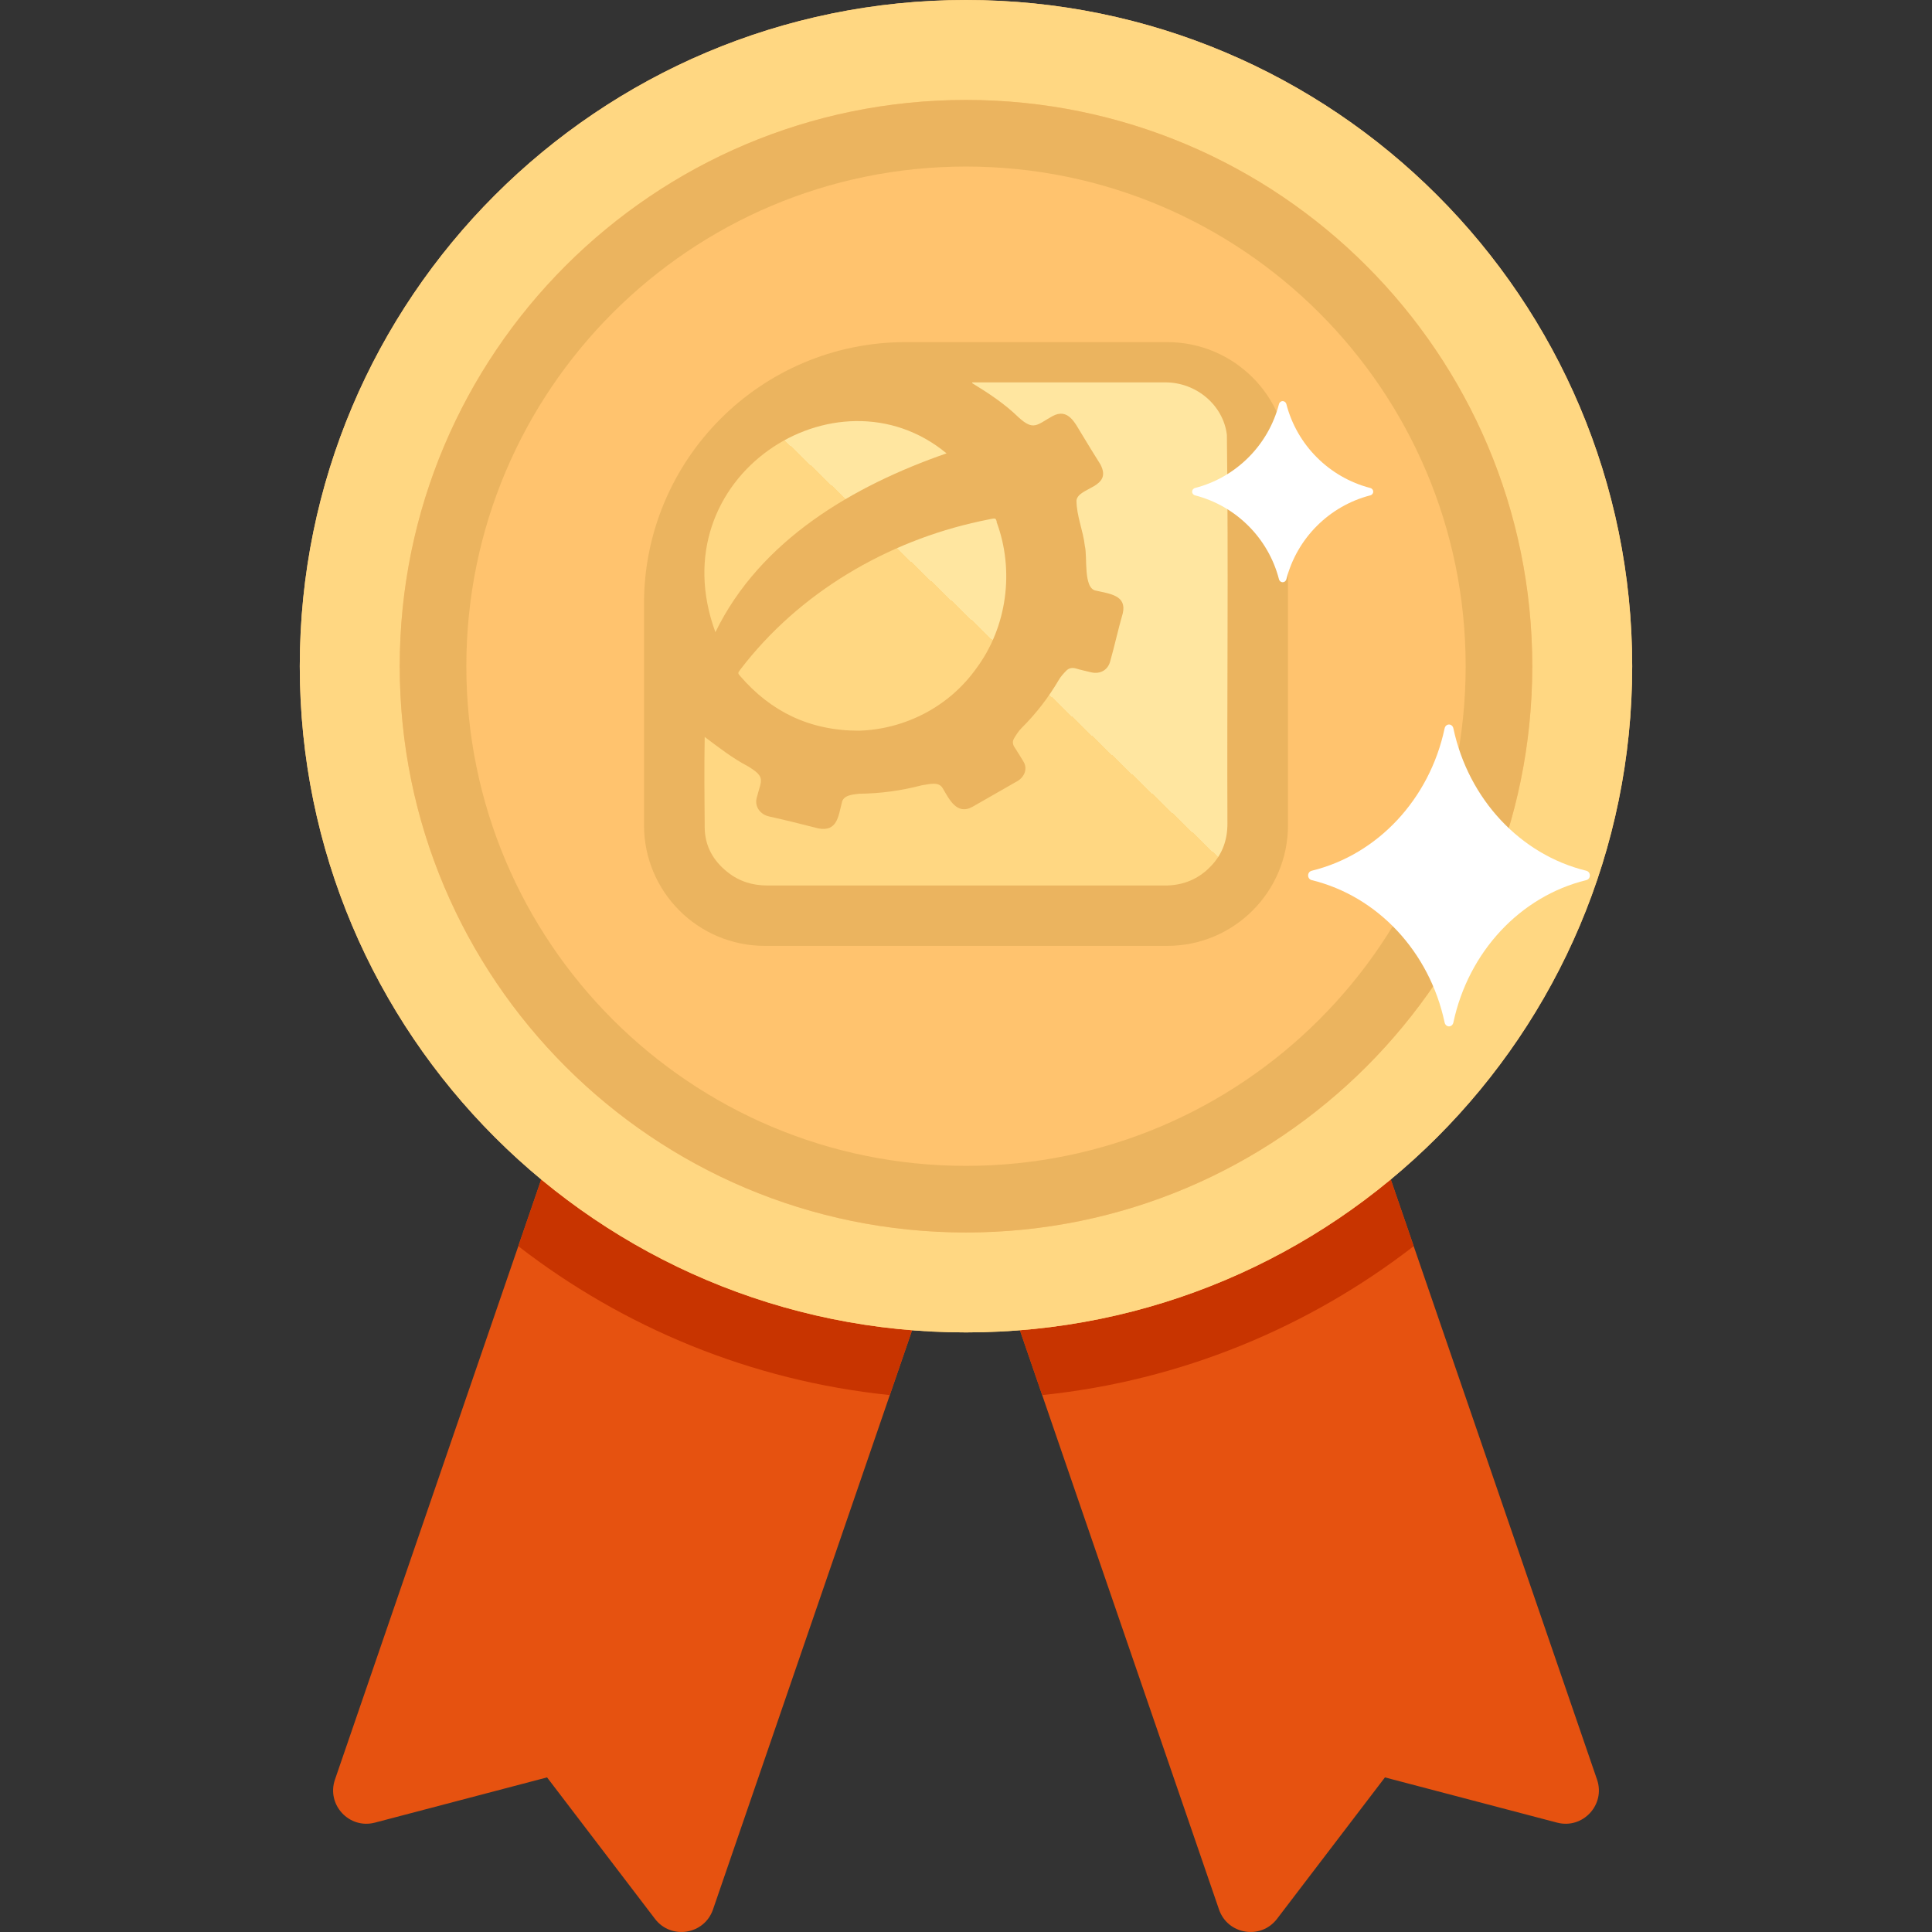
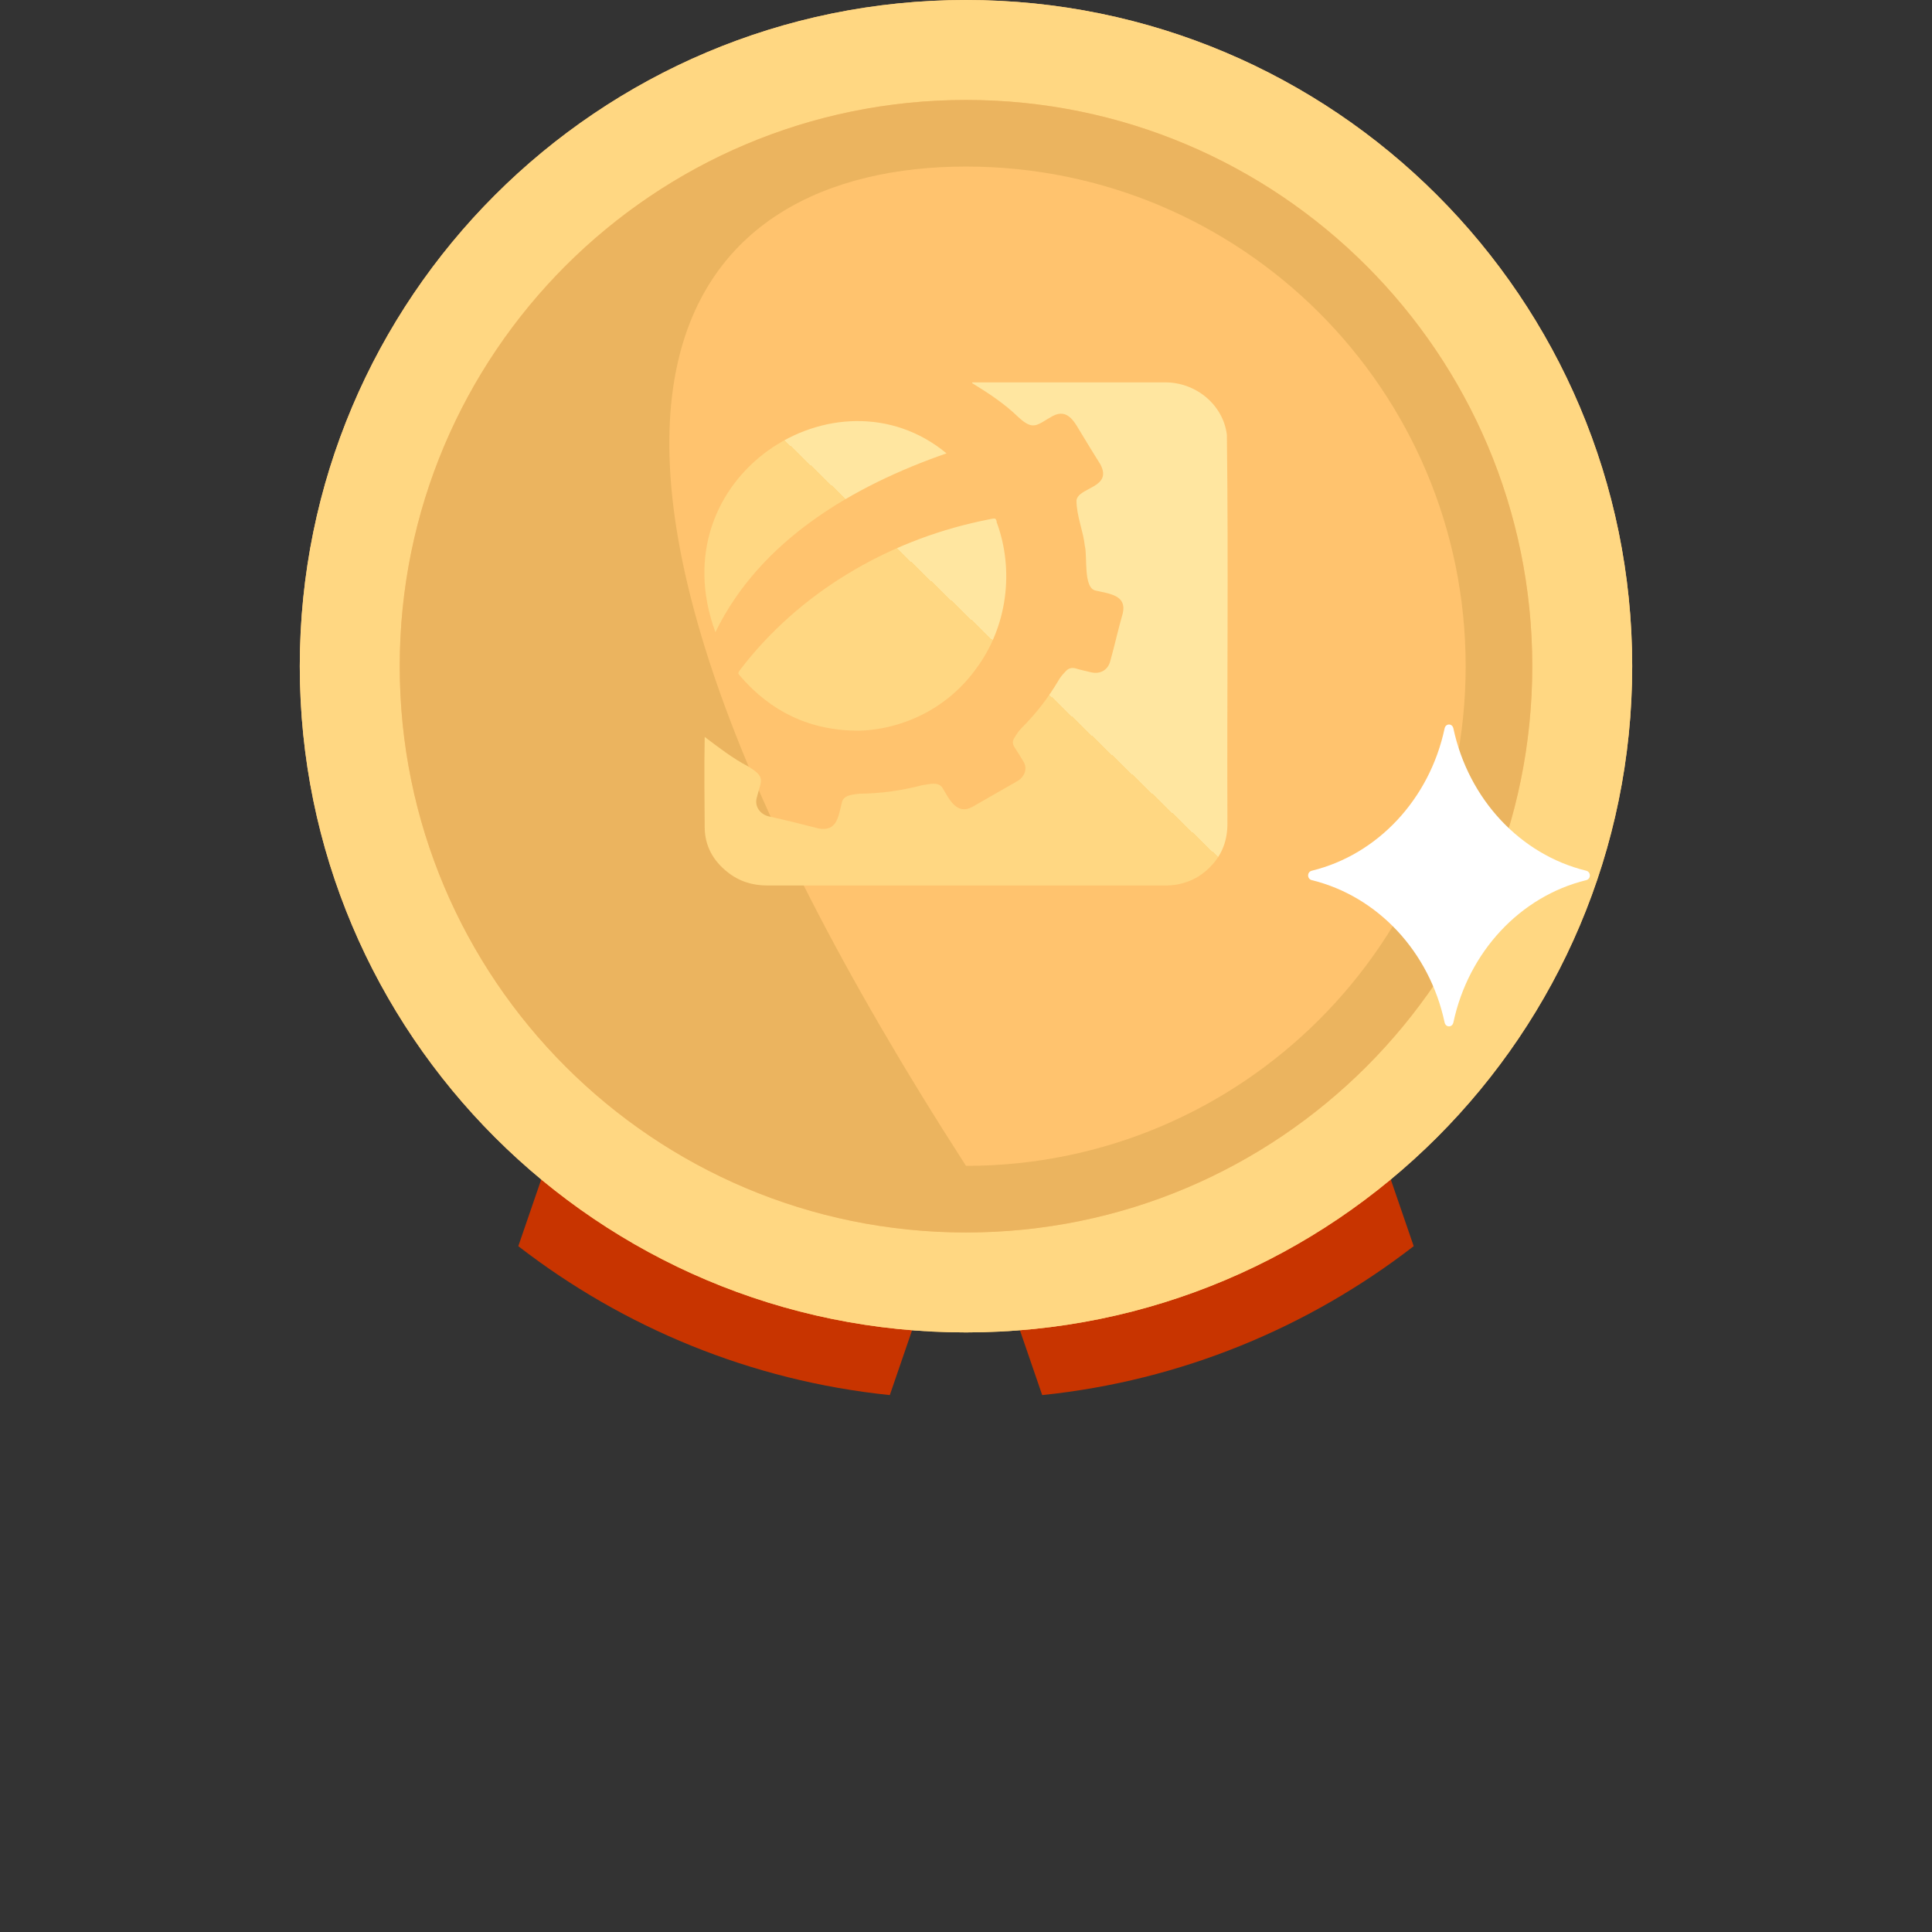
<svg xmlns="http://www.w3.org/2000/svg" width="96" height="96" viewBox="0 0 96 96" fill="none">
  <rect x="0" y="0" width="96" height="96" fill="#333333" stroke="none" />
  <g clip-path="url(#clip0_346_911)">
-     <path d="M79.356 88.426L64.759 45.958H31.241L16.644 88.426C16.214 89.676 17.352 90.901 18.63 90.565L27.183 88.318L32.546 95.348C33.348 96.399 34.998 96.132 35.428 94.882L48 58.305L60.572 94.882C61.002 96.132 62.652 96.399 63.454 95.348L68.817 88.318L77.37 90.565C78.648 90.901 79.786 89.676 79.356 88.426Z" fill="#E65210" />
    <path d="M70.246 61.922L64.759 45.958H31.241L25.754 61.922C30.969 65.954 37.301 68.607 44.214 69.321L48 58.305L51.786 69.321C58.699 68.607 65.031 65.954 70.246 61.922Z" fill="#C83400" />
    <path d="M48 66.207C66.282 66.207 81.103 51.386 81.103 33.103C81.103 14.821 66.282 0 48 0C29.717 0 14.896 14.821 14.896 33.103C14.896 51.386 29.717 66.207 48 66.207Z" fill="#FFC36E" />
    <path d="M48 0C29.717 0 14.896 14.821 14.896 33.103C14.896 51.386 29.717 66.207 48 66.207C66.283 66.207 81.103 51.386 81.103 33.103C81.103 14.821 66.282 0 48 0ZM48 61.241C32.46 61.241 19.862 48.644 19.862 33.103C19.862 17.563 32.46 4.966 48 4.966C63.54 4.966 76.138 17.563 76.138 33.103C76.138 48.644 63.54 61.241 48 61.241Z" fill="#FFD782" />
-     <path d="M48 4.966C32.46 4.966 19.862 17.563 19.862 33.103C19.862 48.644 32.46 61.242 48 61.242C63.54 61.242 76.138 48.644 76.138 33.103C76.138 17.563 63.54 4.966 48 4.966ZM48 57.931C34.288 57.931 23.172 46.815 23.172 33.103C23.172 19.392 34.288 8.276 48 8.276C61.712 8.276 72.828 19.392 72.828 33.103C72.828 46.815 61.712 57.931 48 57.931Z" fill="#EBB45F" />
-     <path d="M58 18.5C60.485 18.5 62.5 20.515 62.5 23V41C62.5 43.485 60.485 45.5 58 45.5H38C35.515 45.5 33.5 43.485 33.5 41V30C33.5 23.649 38.649 18.5 45 18.5H58Z" fill="#EBB45F" stroke="#EBB45F" stroke-width="3" />
+     <path d="M48 4.966C32.46 4.966 19.862 17.563 19.862 33.103C19.862 48.644 32.46 61.242 48 61.242C63.54 61.242 76.138 48.644 76.138 33.103C76.138 17.563 63.54 4.966 48 4.966ZM48 57.931C23.172 19.392 34.288 8.276 48 8.276C61.712 8.276 72.828 19.392 72.828 33.103C72.828 46.815 61.712 57.931 48 57.931Z" fill="#EBB45F" />
    <path d="M48.319 19C51.51 19 54.715 19 57.906 19C59.455 19 60.788 20.143 60.963 21.607C61.044 28.039 60.963 34.485 60.99 40.931C60.99 41.727 60.748 42.433 60.182 43.024C59.576 43.679 58.768 44.013 57.852 44C51.282 44 44.711 44 38.139 44C37.385 44 36.726 43.794 36.147 43.332C35.433 42.767 35.029 42.035 35.016 41.136C35.002 39.634 34.989 38.132 35.016 36.617C35.716 37.143 36.389 37.669 37.17 38.08C38.059 38.62 37.83 38.748 37.614 39.596C37.466 40.058 37.763 40.469 38.22 40.571C39.042 40.751 39.85 40.956 40.657 41.162C41.6 41.342 41.654 40.571 41.829 39.891C41.896 39.506 42.367 39.48 42.691 39.441C43.755 39.429 44.791 39.287 45.815 39.018C46.138 38.979 46.636 38.812 46.838 39.159C47.161 39.698 47.538 40.533 48.333 40.083C49.046 39.672 49.773 39.262 50.487 38.851C50.878 38.658 51.093 38.222 50.851 37.836C50.716 37.605 50.568 37.374 50.42 37.143C50.312 36.989 50.299 36.835 50.393 36.681C50.501 36.501 50.608 36.334 50.756 36.18C51.483 35.461 52.103 34.652 52.615 33.779C52.709 33.612 52.857 33.458 52.992 33.317C53.113 33.201 53.274 33.163 53.449 33.214C53.705 33.291 53.961 33.342 54.217 33.407C54.661 33.509 55.038 33.304 55.16 32.88C55.388 32.071 55.563 31.262 55.792 30.466C55.994 29.58 55.133 29.503 54.459 29.349C53.813 29.246 54.042 27.654 53.907 27.141C53.826 26.37 53.49 25.638 53.49 24.868C53.571 24.2 55.308 24.252 54.675 23.07C54.365 22.57 54.055 22.082 53.759 21.581C53.422 21.042 53.086 20.245 52.291 20.682C51.524 21.106 51.362 21.427 50.608 20.733C49.922 20.066 49.127 19.539 48.306 19.038C48.306 19.026 48.306 19.013 48.319 19Z" fill="url(#paint0_linear_346_911)" />
    <path d="M49.529 25.912C49.476 25.763 49.462 25.75 49.29 25.777C49.091 25.817 48.905 25.858 48.706 25.898C44.072 26.896 39.704 29.444 36.783 33.274C36.663 33.436 36.65 33.449 36.783 33.597C38.296 35.35 40.221 36.308 42.678 36.308C44.961 36.24 47.152 35.121 48.507 33.22C50.047 31.157 50.418 28.339 49.516 25.925L49.529 25.912ZM47.033 22.527C41.576 18.01 32.706 23.687 35.548 31.413C37.778 26.829 42.412 24.132 47.033 22.527Z" fill="url(#paint1_linear_346_911)" />
    <path d="M78.815 43.265C75.542 42.466 72.966 39.705 72.219 36.198C72.163 35.934 71.837 35.934 71.781 36.198C71.034 39.705 68.458 42.465 65.185 43.265C64.938 43.325 64.938 43.675 65.185 43.735C68.458 44.535 71.034 47.295 71.781 50.802C71.837 51.066 72.163 51.066 72.219 50.802C72.966 47.295 75.542 44.535 78.815 43.735C79.062 43.675 79.062 43.325 78.815 43.265Z" fill="white" />
-     <path d="M68.082 24.246C66.049 23.719 64.447 22.118 63.92 20.084C63.867 19.88 63.603 19.88 63.55 20.084C63.024 22.118 61.422 23.719 59.389 24.246C59.184 24.299 59.184 24.563 59.389 24.616C61.422 25.143 63.024 26.744 63.55 28.778C63.603 28.982 63.868 28.982 63.92 28.778C64.447 26.744 66.049 25.143 68.082 24.616C68.287 24.563 68.287 24.298 68.082 24.246Z" fill="white" />
  </g>
  <defs>
    <linearGradient id="paint0_linear_346_911" x1="59.5" y1="17.493" x2="35.415" y2="42.541" gradientUnits="userSpaceOnUse">
      <stop offset="0.5" stop-color="#FFE6A0" />
      <stop offset="0.5" stop-color="#FFD782" />
    </linearGradient>
    <linearGradient id="paint1_linear_346_911" x1="59.5" y1="17.493" x2="35.415" y2="42.541" gradientUnits="userSpaceOnUse">
      <stop offset="0.5" stop-color="#FFE6A0" />
      <stop offset="0.5" stop-color="#FFD782" />
    </linearGradient>
    <clipPath id="clip0_346_911">
      <rect width="96" height="96" fill="white" />
    </clipPath>
  </defs>
</svg>